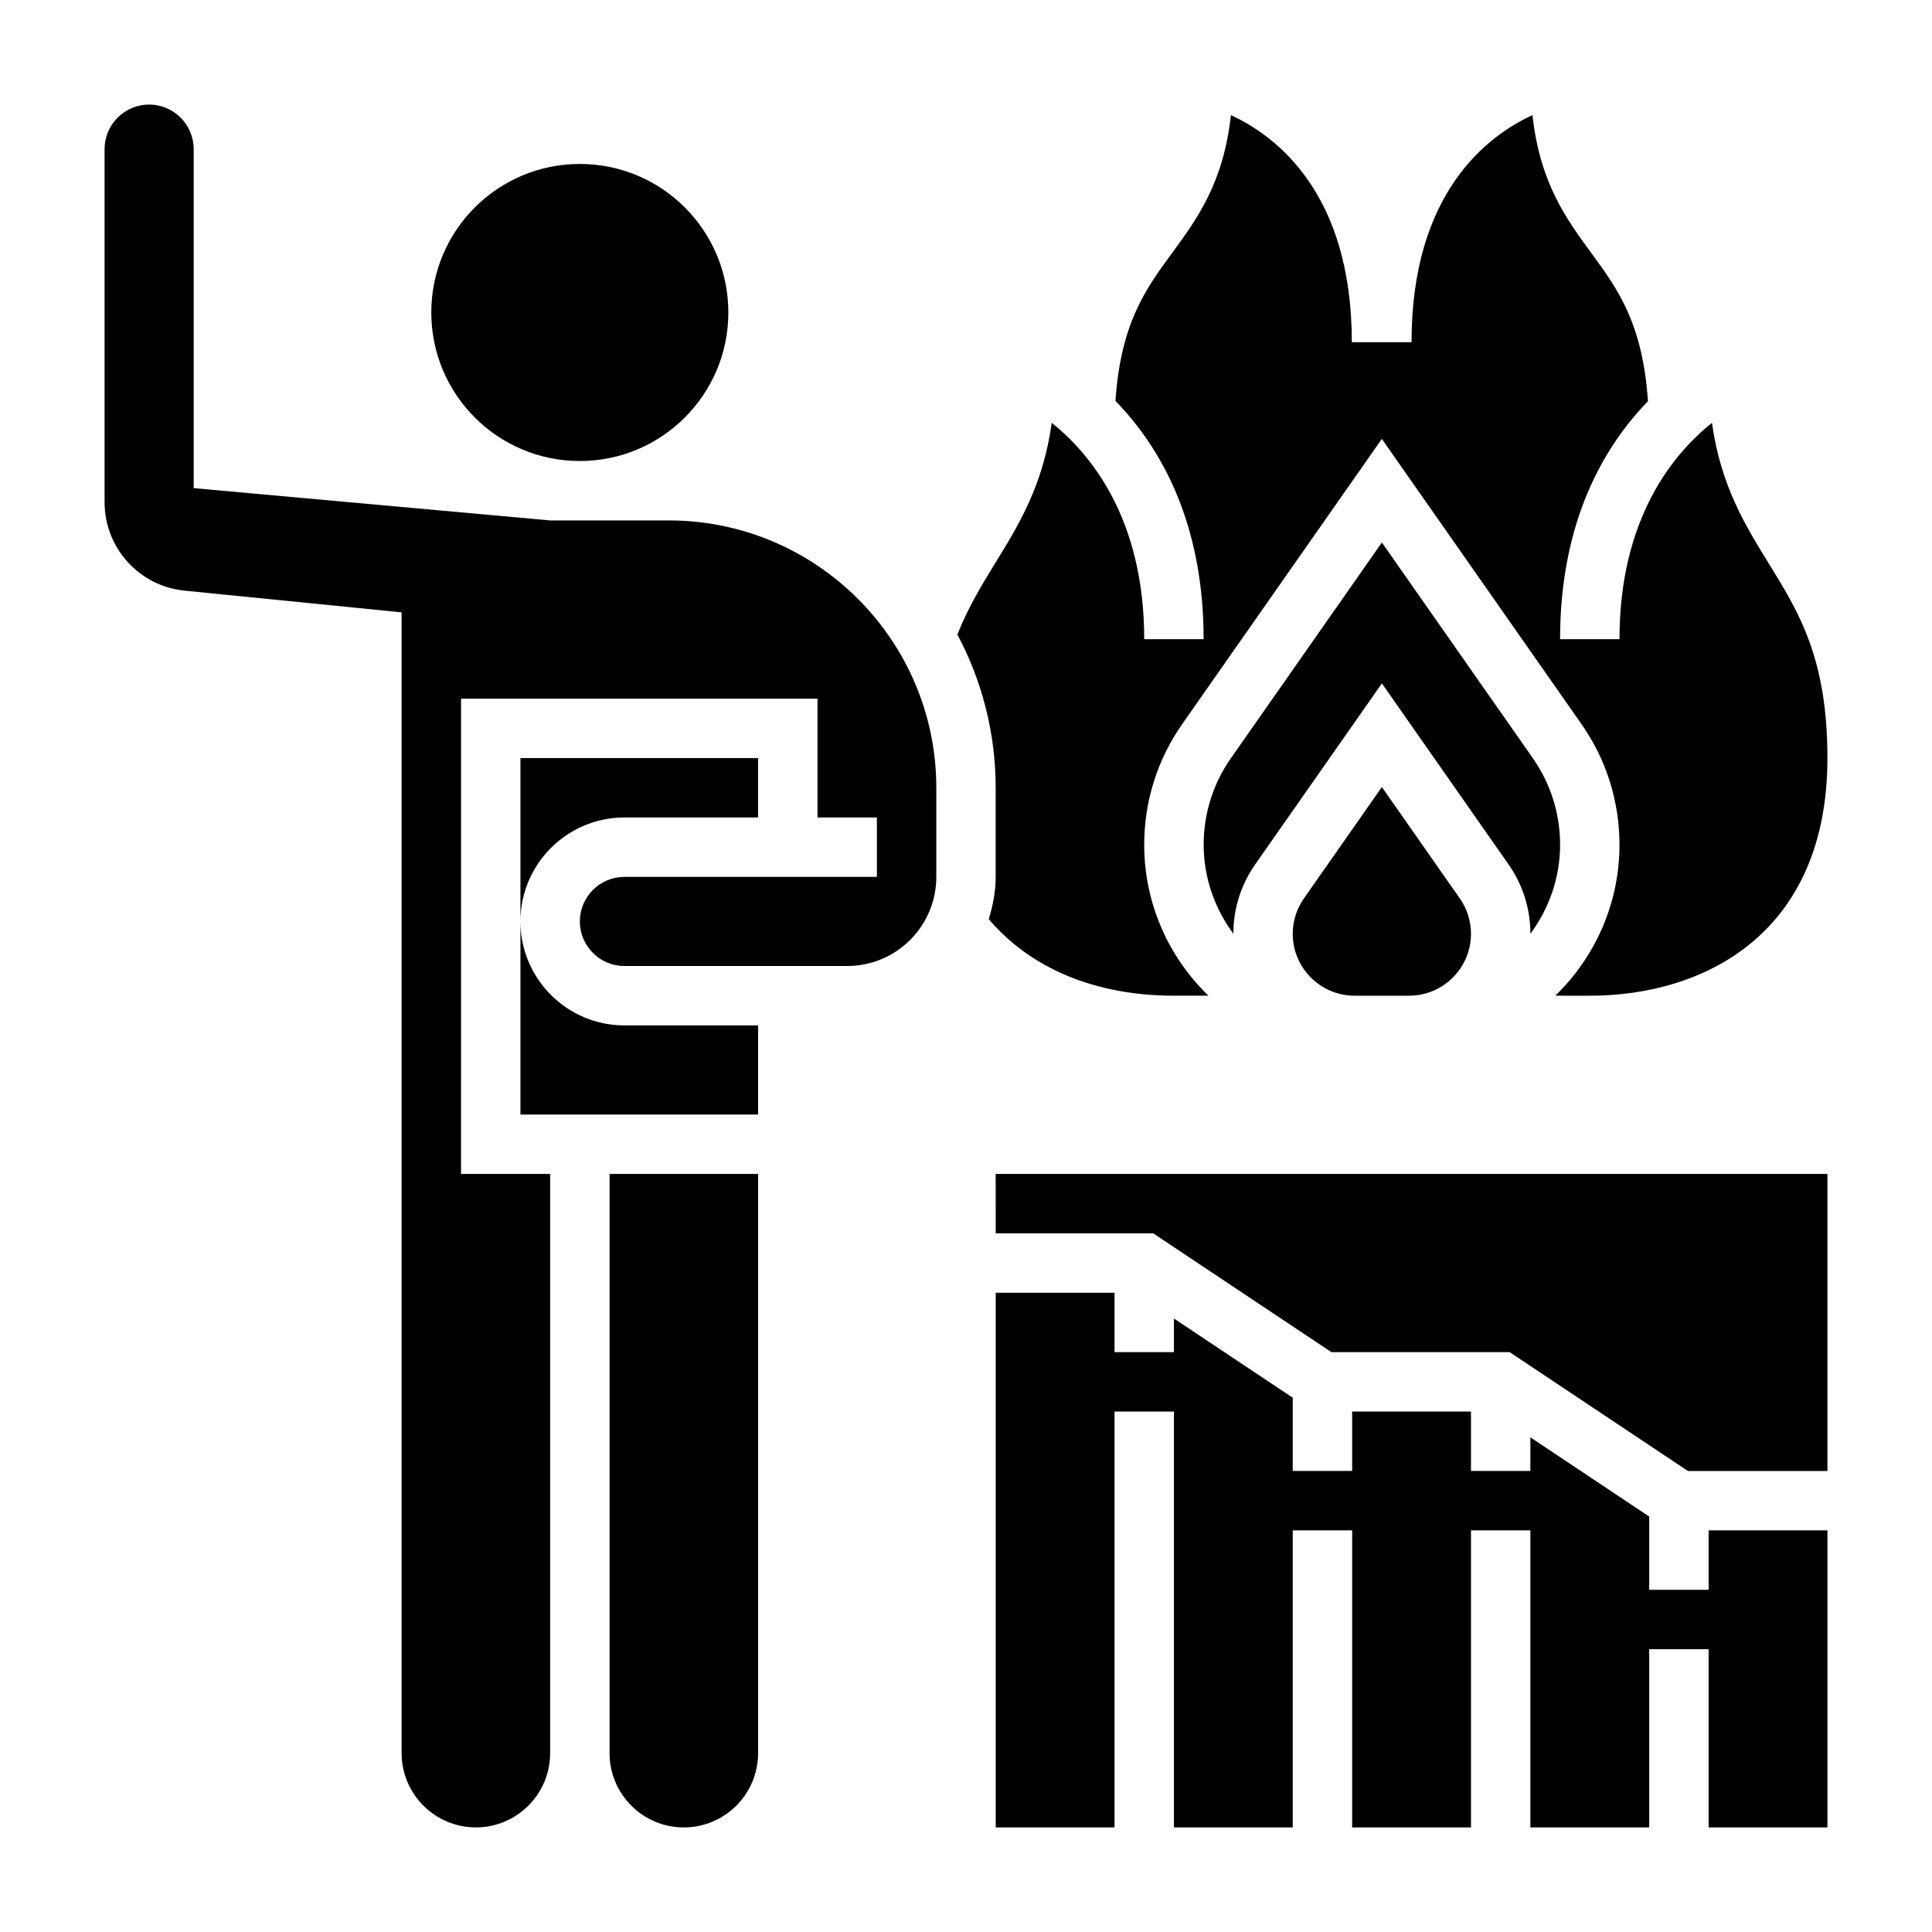
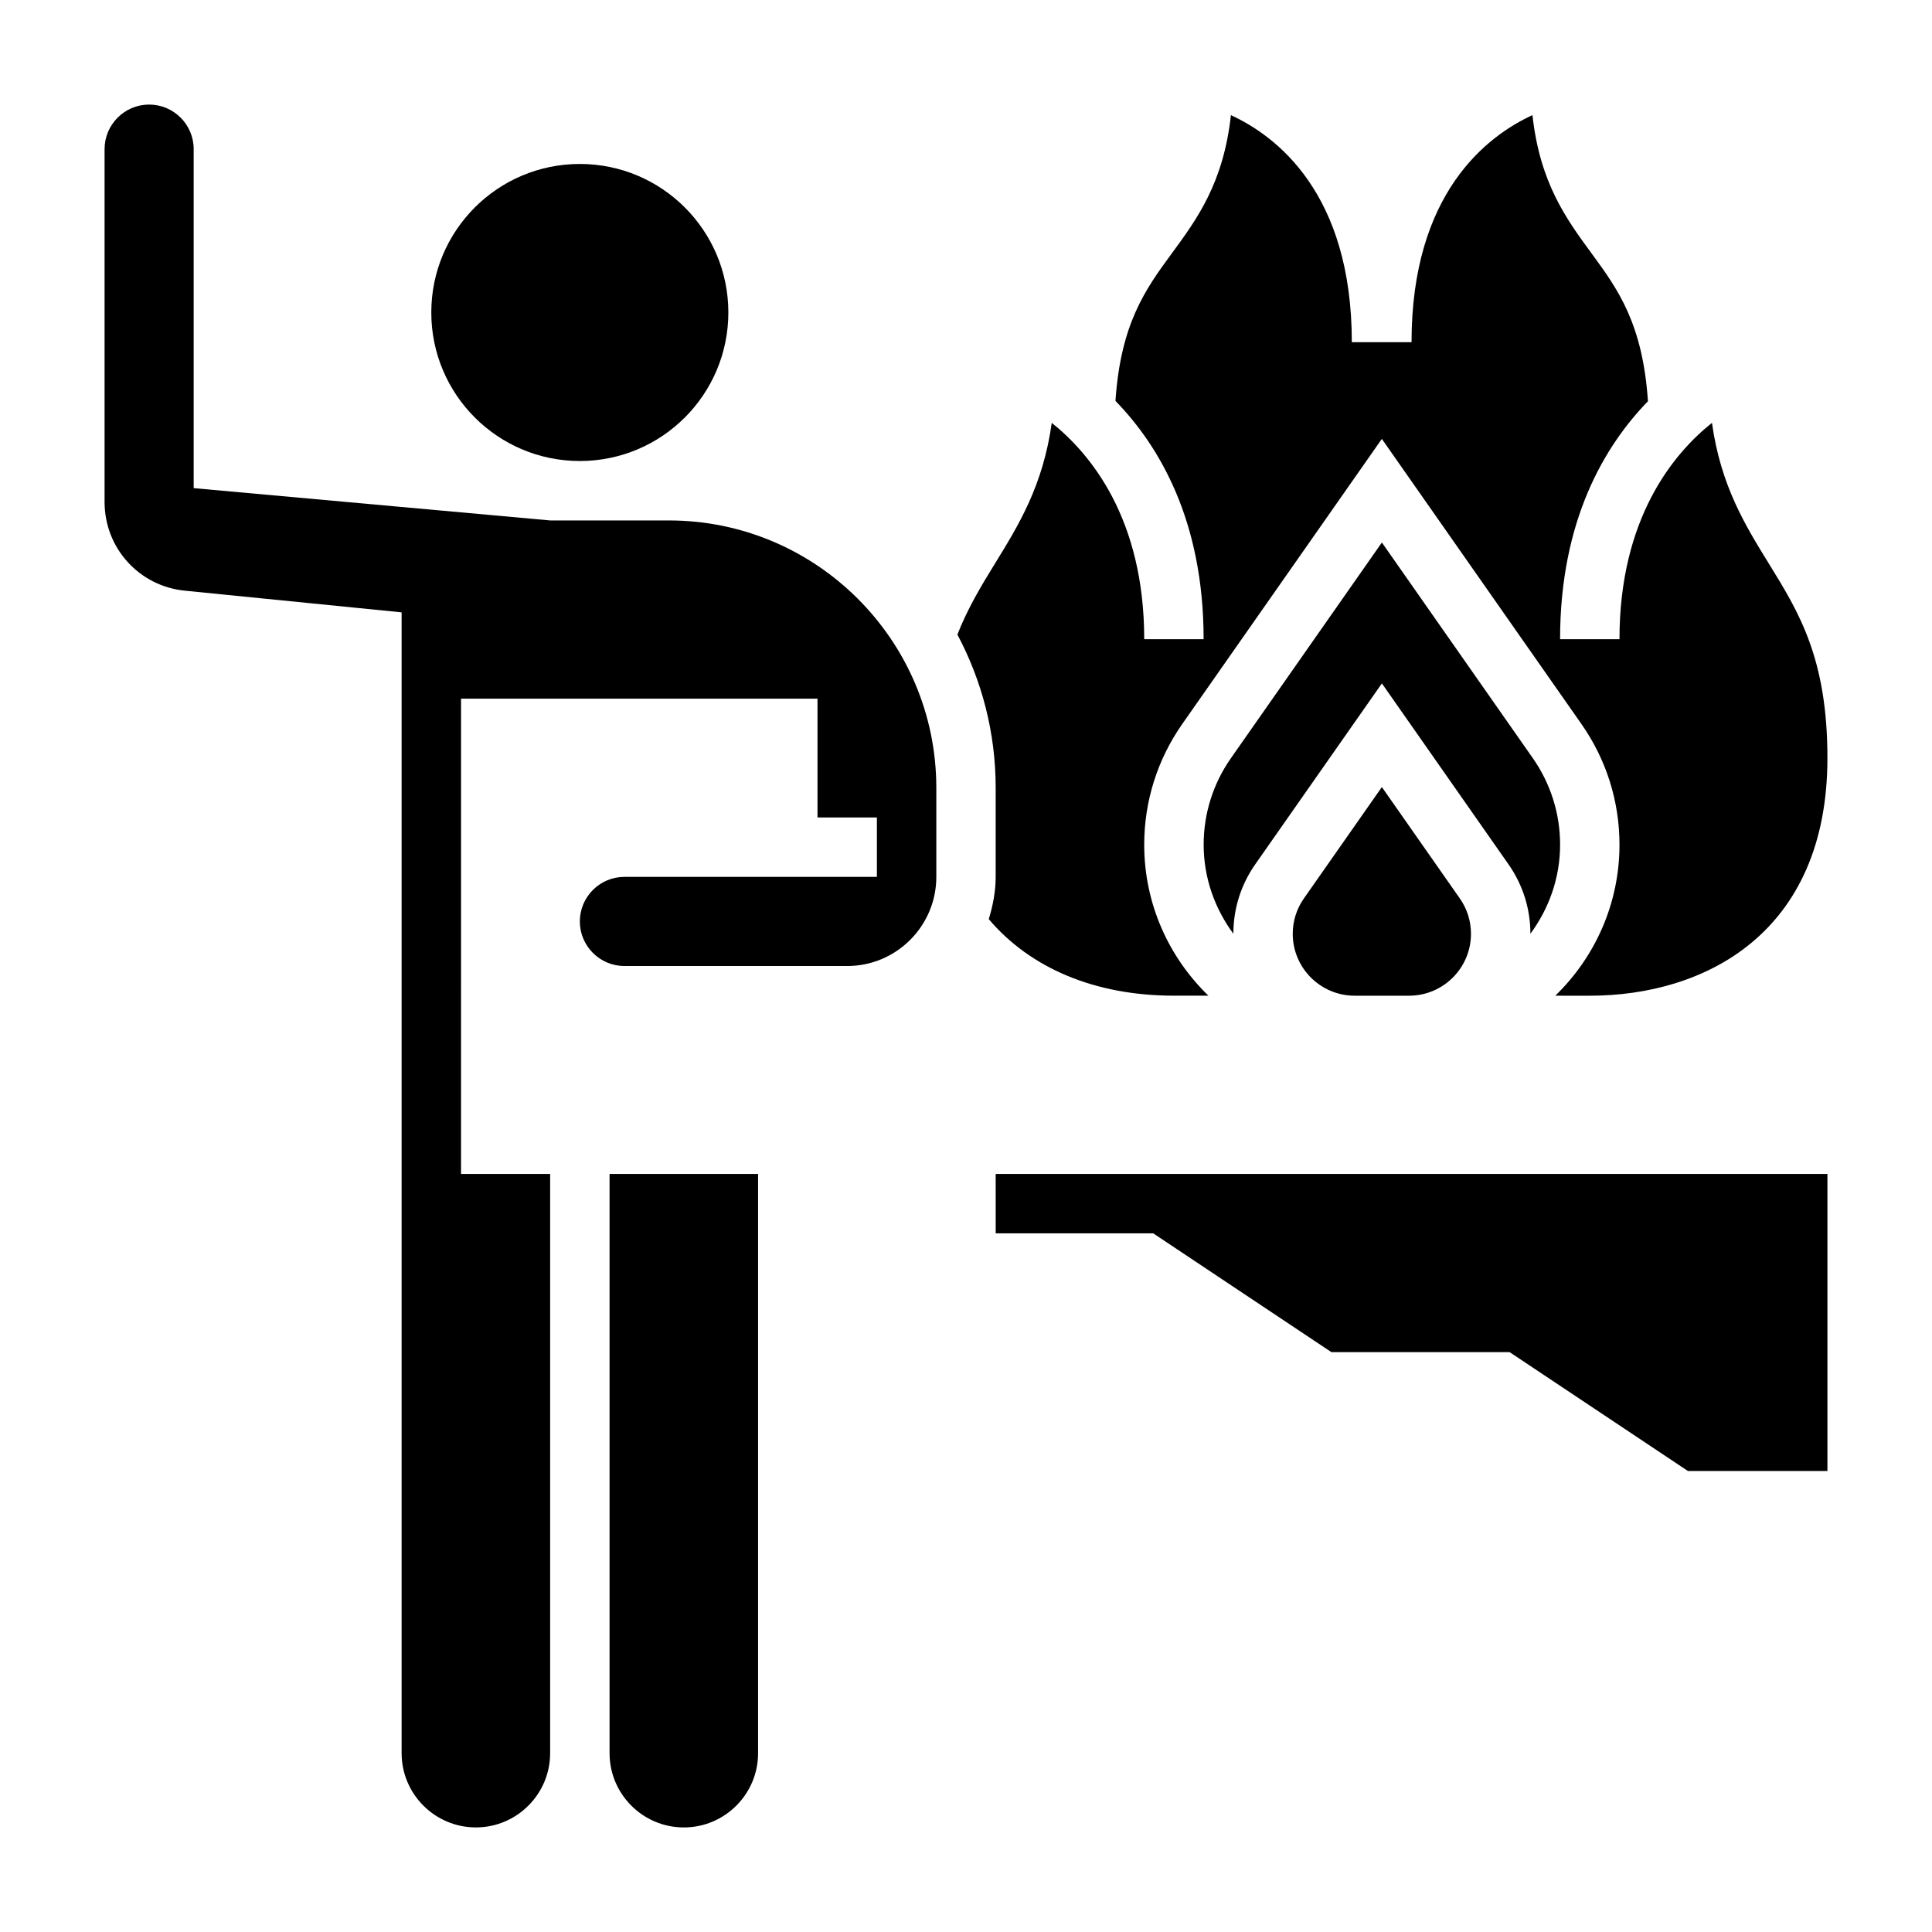
<svg xmlns="http://www.w3.org/2000/svg" fill="#000000" width="800px" height="800px" version="1.1" viewBox="144 144 512 512">
  <g>
-     <path d="m281.92 388.19v51.168h62.977v-23.617h-35.426c-15.191 0-27.551-12.359-27.551-27.551z" />
    <path d="m321.28 281.92h-31.488l-94.465-8.559v-89.84c0-6.512-5.297-11.809-11.805-11.809-6.512 0-11.809 5.297-11.809 11.809v93.52c0 12.188 9.148 22.293 21.27 23.496l57.449 5.746v302.32c0 10.855 8.832 19.68 19.68 19.68s19.68-8.824 19.68-19.68v-153.5h-23.617l0.004-125.95h94.465v31.488h15.742v15.742h-66.914c-6.512 0-11.809 5.297-11.809 11.809s5.297 11.809 11.809 11.809l59.043 0.004c13.02 0 23.617-10.598 23.617-23.617v-23.617c-0.004-39.059-31.789-70.848-70.852-70.848z" />
-     <path d="m309.47 360.64h35.426v-15.742h-62.977v43.297c0-15.195 12.359-27.555 27.551-27.555z" />
    <path d="m337.02 226.81c0 21.738-17.625 39.363-39.359 39.363-21.738 0-39.363-17.625-39.363-39.363s17.625-39.359 39.363-39.359c21.734 0 39.359 17.621 39.359 39.359" />
    <path d="m305.54 608.61c0 10.855 8.832 19.68 19.68 19.68s19.68-8.824 19.68-19.68v-153.5h-39.359z" />
    <path d="m406.04 387.59c11.062 13.059 28.27 20.277 49.059 20.277h9.141c-10.469-10.141-17.012-24.316-17.012-40.016 0-11.5 3.488-22.555 10.078-31.977l52.898-75.562 52.898 75.57c6.59 9.414 10.078 20.477 10.078 31.977 0 15.695-6.543 29.867-17.012 40.012l9.141 0.004c30.449 0 62.977-16.547 62.977-62.977 0-26.379-7.519-38.559-15.477-51.461-6.312-10.227-12.801-20.742-15.121-37.375-10.18 8.117-24.508 25.254-24.508 57.34h-15.742c0-31.543 11.84-51.277 23.285-63.07-1.379-20.477-7.894-29.59-14.855-39.07-6.785-9.242-13.77-18.742-15.75-36.754-11.953 5.496-32.043 20.609-32.043 60.176h-15.828c0-39.551-20.074-54.664-32.039-60.164-1.984 18.004-8.965 27.512-15.75 36.746-6.949 9.461-13.469 18.57-14.848 38.98 11.465 11.785 23.363 31.543 23.363 63.156h-15.742c0-32.078-14.32-49.207-24.504-57.34-2.312 16.641-8.801 27.16-15.113 37.391-3.684 5.969-7.133 11.73-9.895 18.711 6.457 12.125 10.148 25.934 10.148 40.598v23.617c0 3.918-0.75 7.629-1.828 11.211z" />
    <path d="m549.57 391.46c4.887-6.637 7.871-14.754 7.871-23.602 0-8.25-2.504-16.184-7.234-22.945l-39.996-57.145-39.996 57.145c-4.734 6.754-7.234 14.688-7.234 22.938 0 8.855 2.984 16.973 7.871 23.602 0-6.629 2.008-12.996 5.809-18.414l33.551-47.93 33.551 47.941c3.793 5.414 5.809 11.781 5.809 18.41z" />
    <path d="m489.55 382.09c-1.938 2.762-2.961 6.008-2.961 9.383 0 9.039 7.359 16.398 16.398 16.398h14.438c9.035 0 16.398-7.359 16.398-16.398 0-3.379-1.023-6.621-2.961-9.383l-20.656-29.512z" />
    <path d="m407.87 470.85h41.746l47.23 31.488h47.234l47.23 31.488h36.977v-78.723h-220.42z" />
-     <path d="m596.8 565.31h-15.746v-19.406l-31.488-20.996v8.914h-15.742v-15.746h-31.488v15.746h-15.746v-19.406l-31.488-20.996v8.914h-15.742v-15.746h-31.488v141.7h31.488v-110.21h15.742v110.21h31.488v-78.723h15.746v78.723h31.488v-78.723h15.742v78.723h31.488v-47.234h15.746v47.234h31.488v-78.723h-31.488z" />
  </g>
</svg>